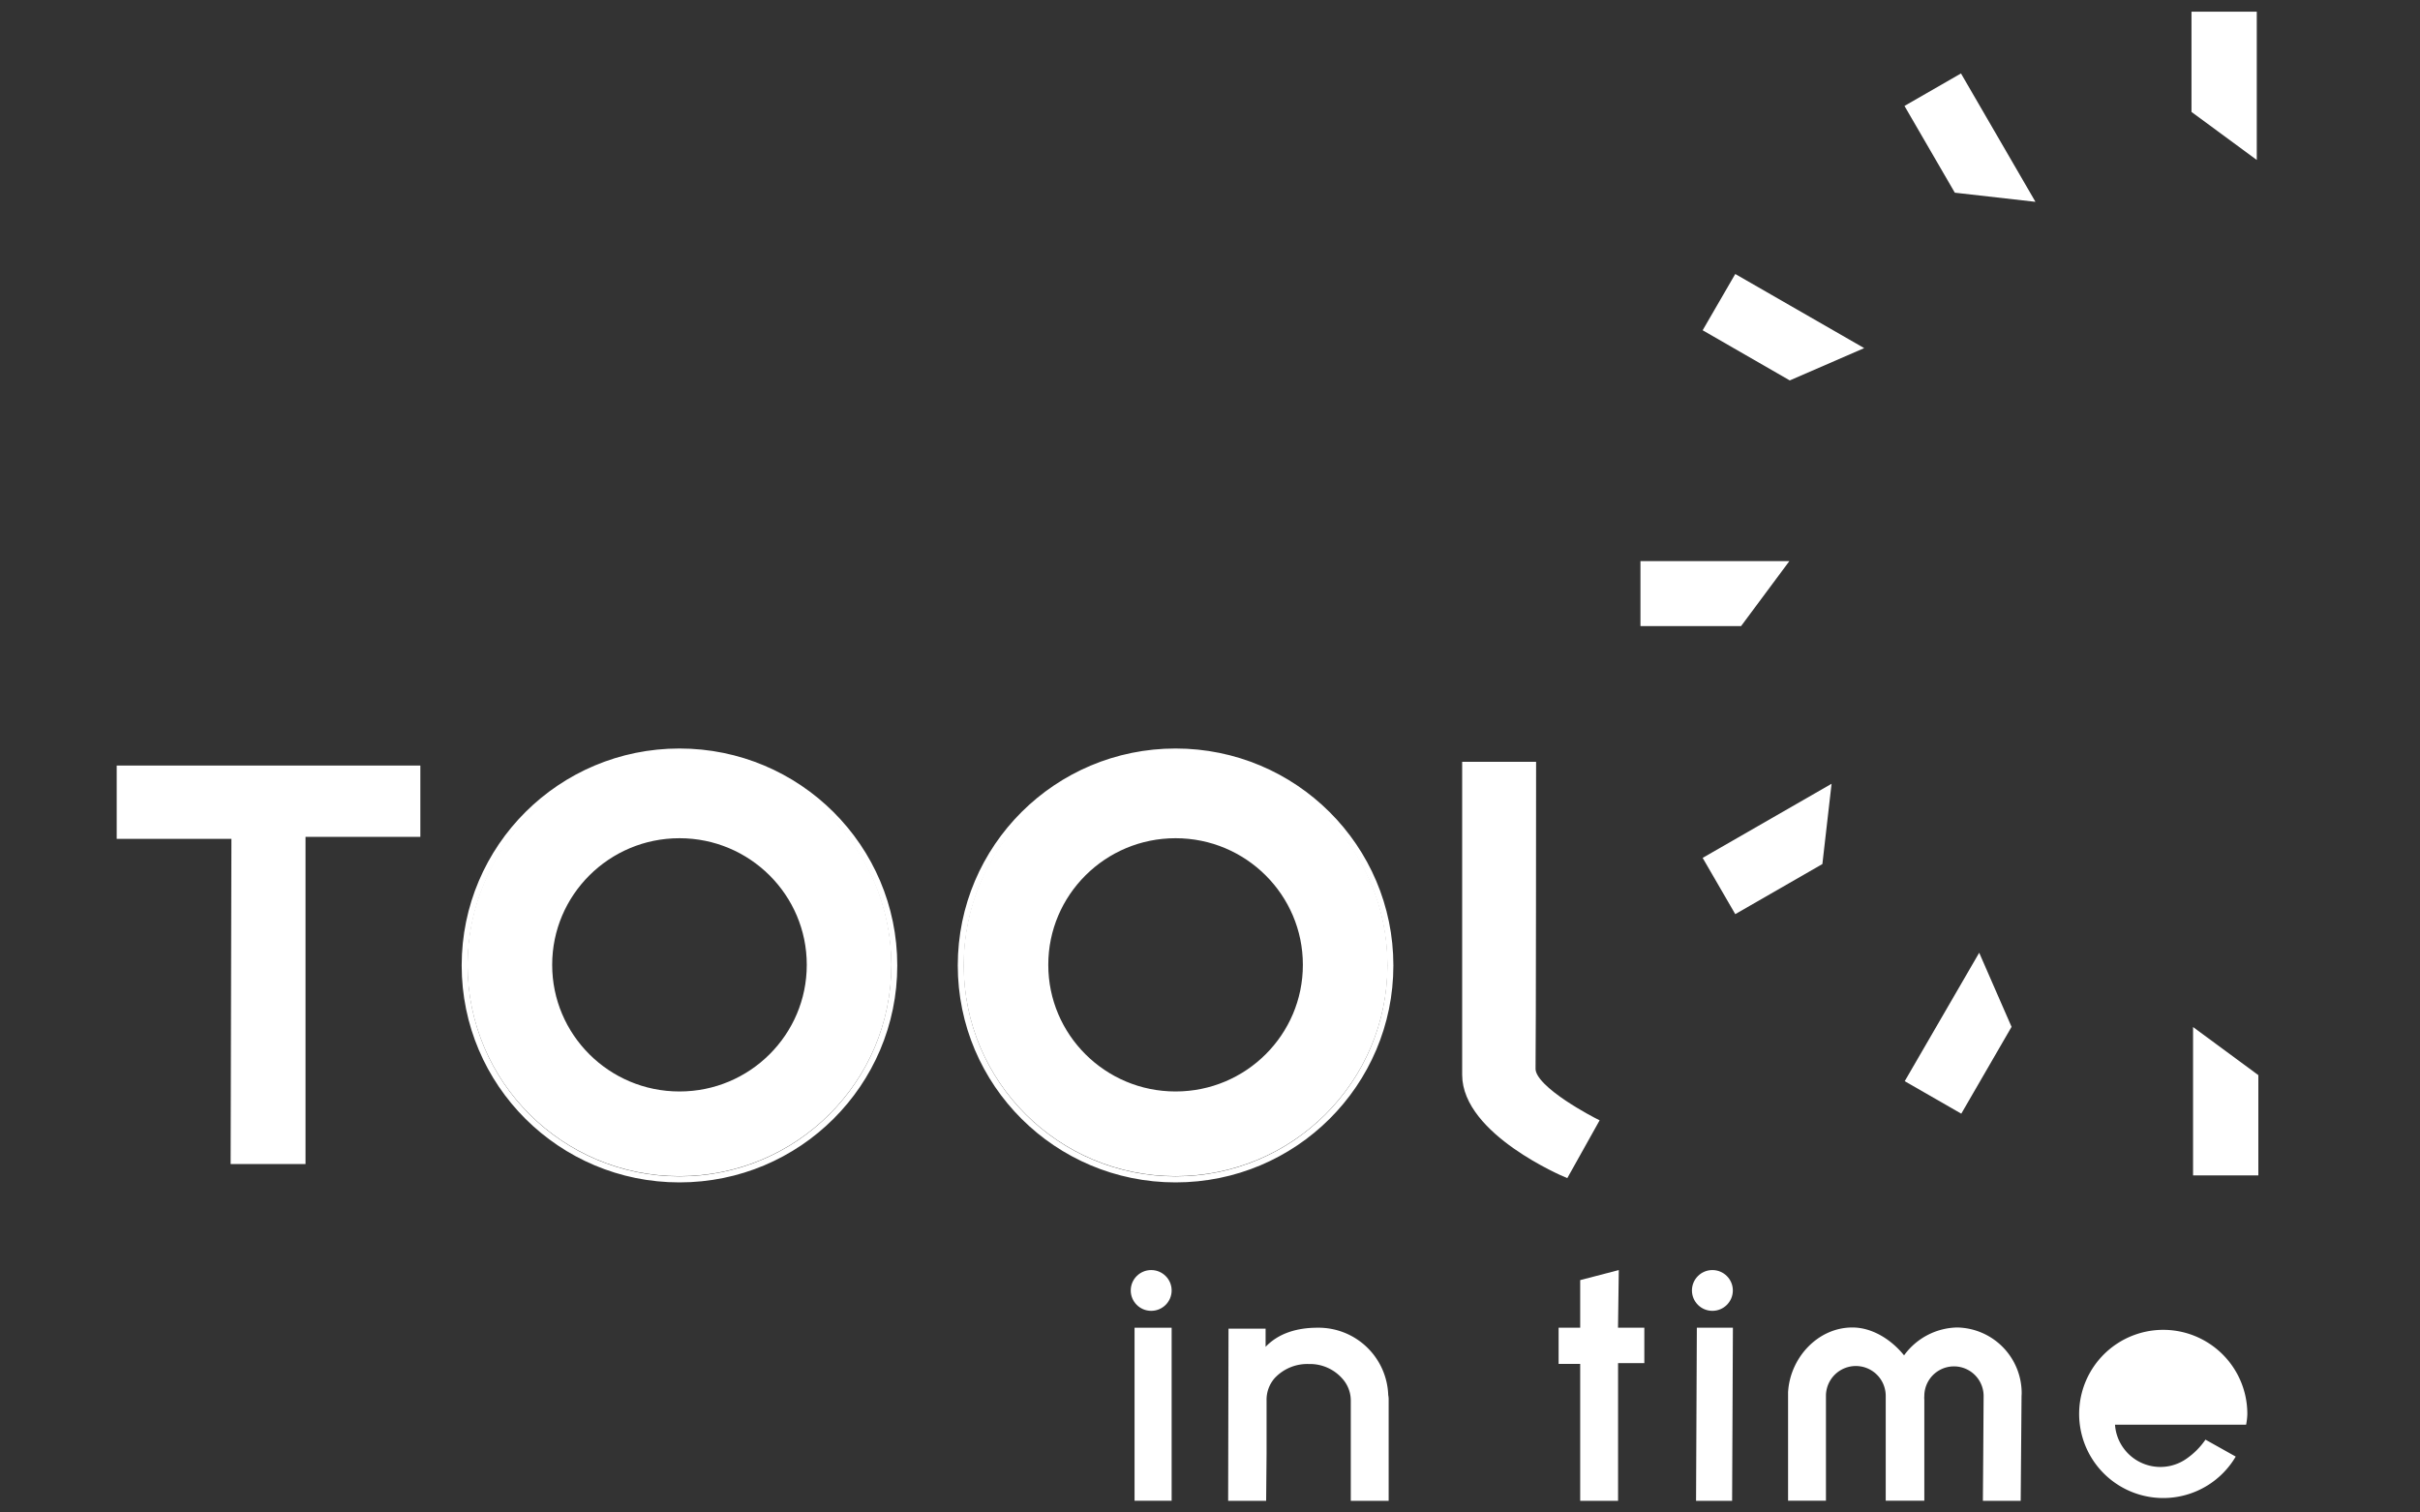
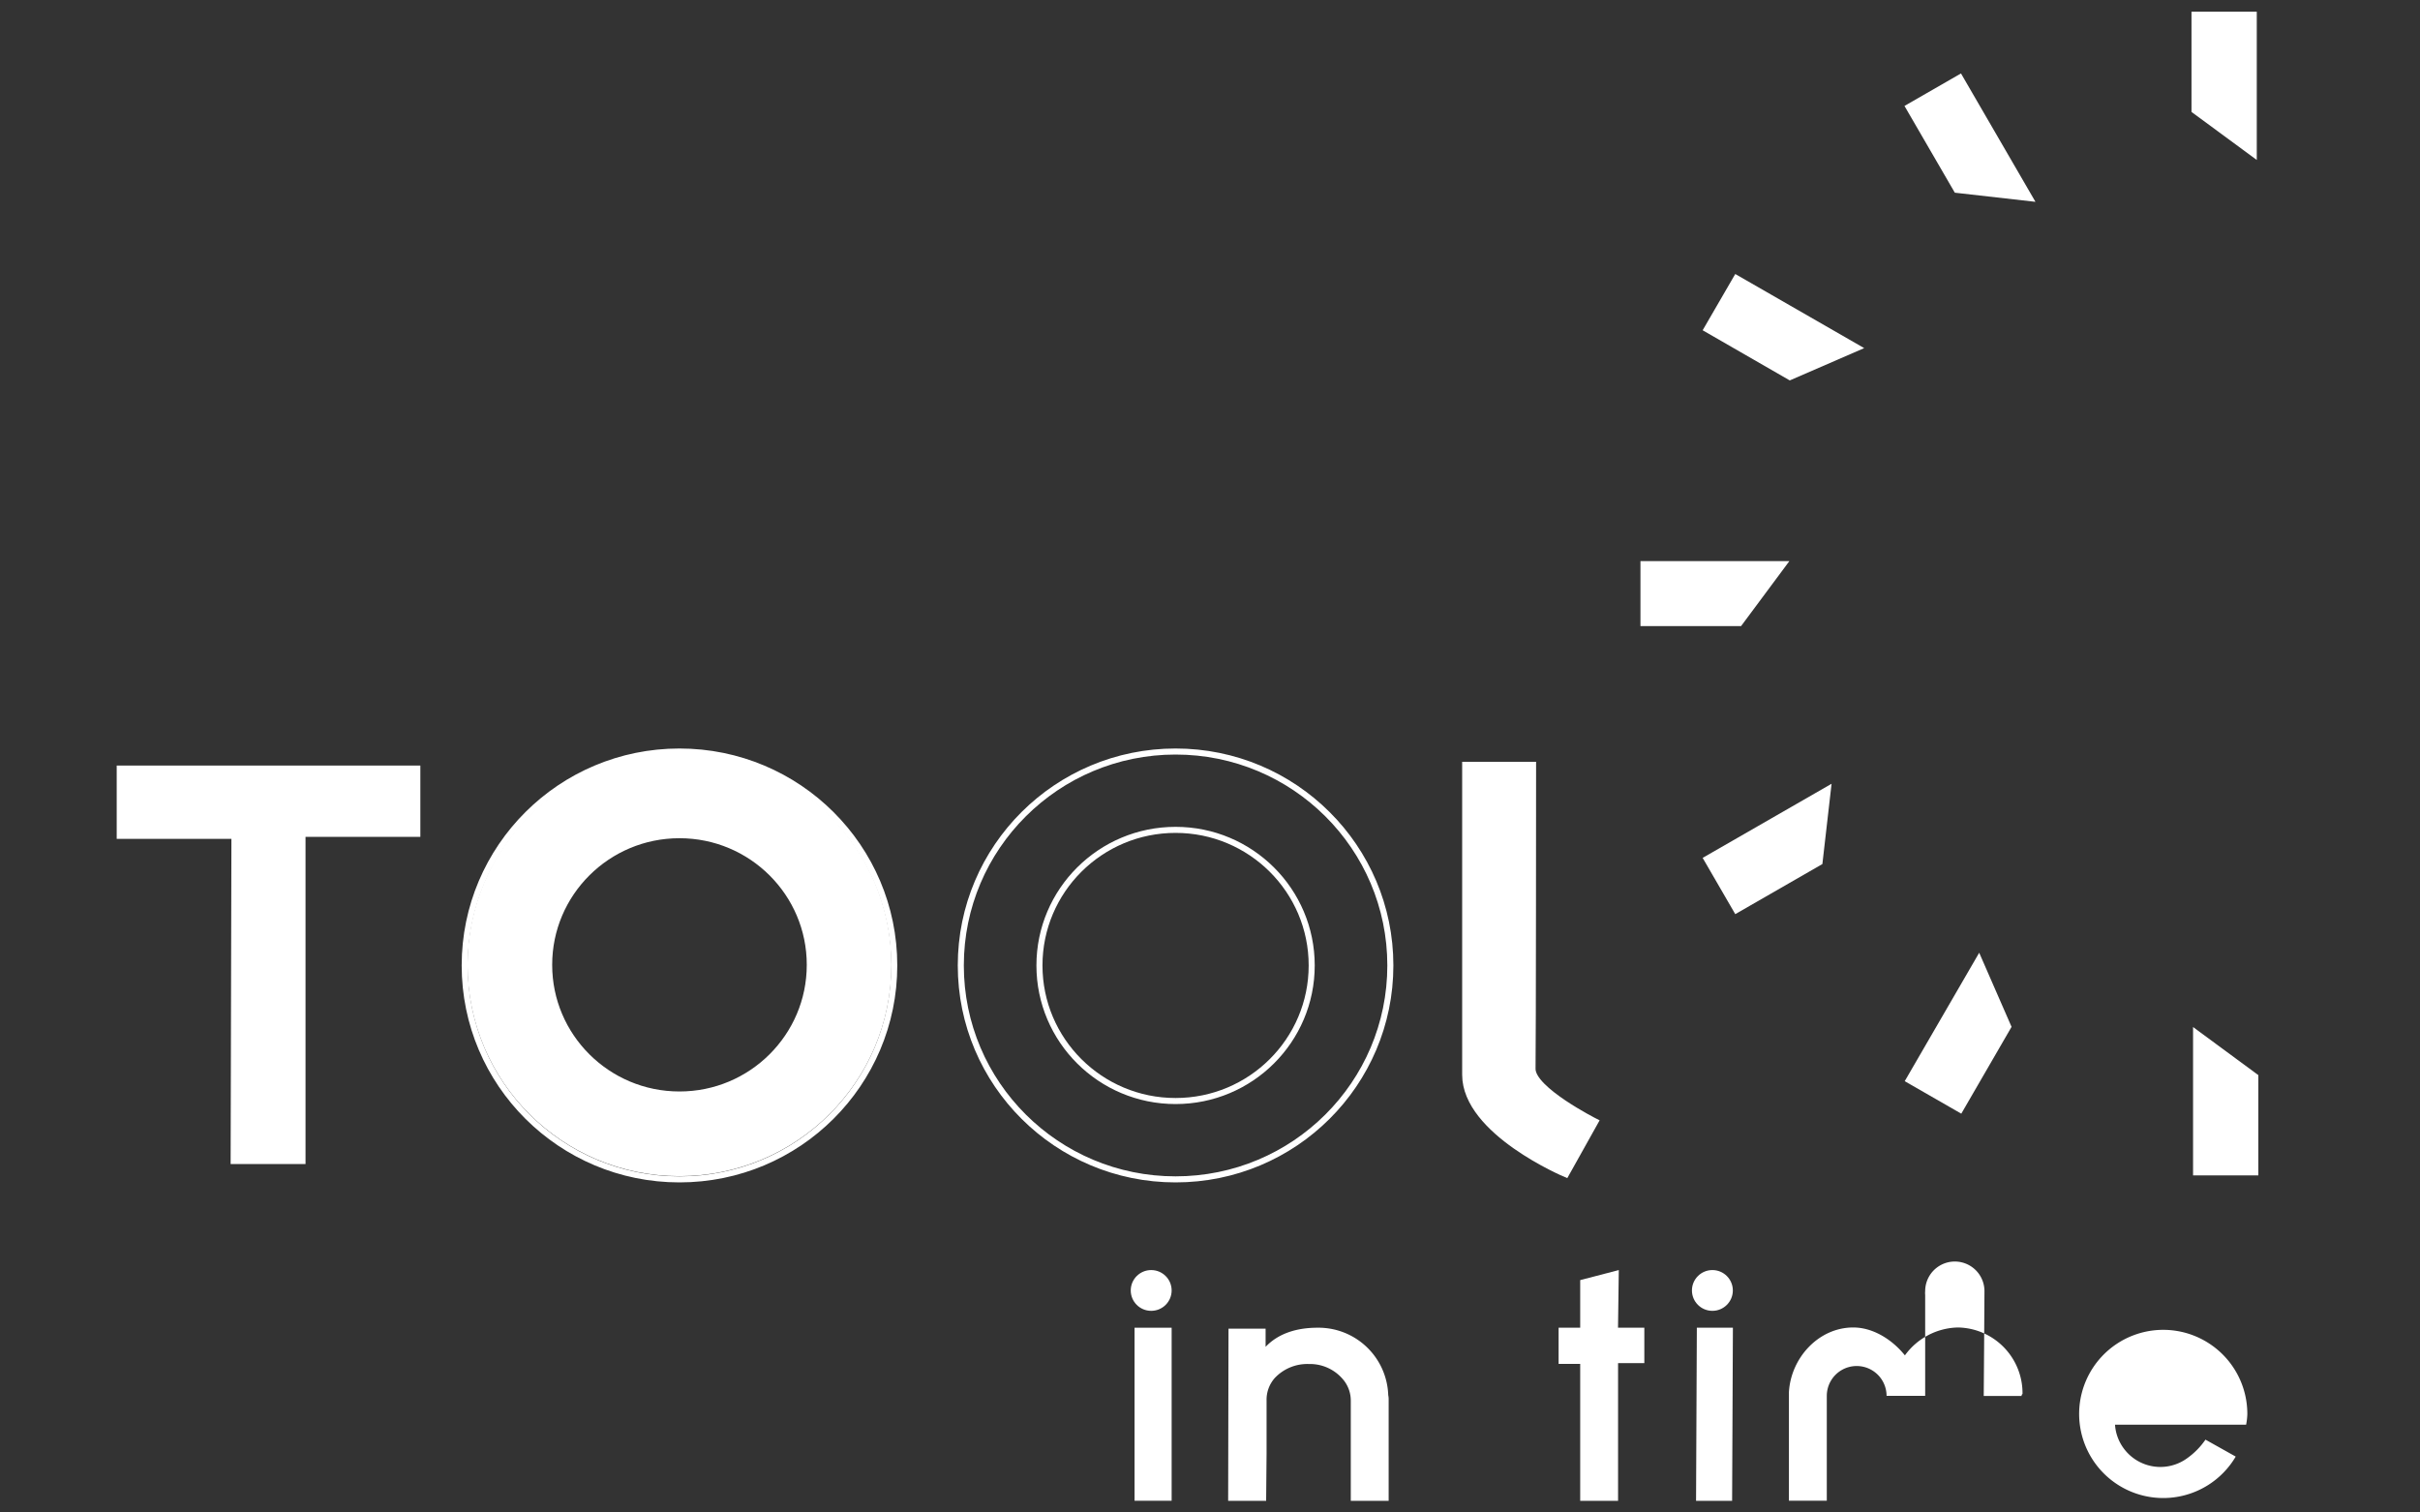
<svg xmlns="http://www.w3.org/2000/svg" id="Réteg_1" data-name="Réteg 1" viewBox="0 0 400 250">
  <rect x="0" y="0" width="400" height="250" fill="#333333" stroke="none" />
  <defs>
    <style>.cls-1,.cls-3{fill:#fff;}.cls-2,.cls-4{fill:none;}.cls-2,.cls-3,.cls-4{stroke:#fff;stroke-miterlimit:10;}.cls-4{stroke-width:14px;}</style>
  </defs>
  <title>Rajztábla 1</title>
  <polygon class="cls-1" points="19.29 126.54 69.48 126.54 69.48 138.32 50.5 138.32 50.5 192.4 38.12 192.4 38.25 138.66 19.29 138.66 19.29 126.54" />
  <ellipse class="cls-2" cx="112.31" cy="159.58" rx="22.5" ry="22.41" />
  <ellipse class="cls-2" cx="112.31" cy="159.58" rx="35.5" ry="35.36" />
  <ellipse class="cls-2" cx="194.31" cy="159.58" rx="22.5" ry="22.41" />
  <ellipse class="cls-2" cx="194.31" cy="159.58" rx="35.5" ry="35.36" />
  <path class="cls-3" d="M242.18,177.65c0,9.49,16.66,16.45,16.66,16.45l4.87-8.71s-10.48-5.28-10.4-8.75c.07-2.8.09-50.22.09-50.22H242.18Z" />
  <g id="intime">
    <rect class="cls-1" x="187.53" y="219.46" width="6.13" height="28.6" />
    <polygon class="cls-1" points="261.19 211.59 261.19 219.46 257.62 219.46 257.62 225.44 261.19 225.44 261.19 248.07 267.45 248.07 267.45 225.31 271.79 225.31 271.79 219.46 267.44 219.46 267.57 209.93 261.19 211.59" />
    <polygon class="cls-1" points="280.47 219.46 286.43 219.46 286.3 248.07 280.34 248.07 280.47 219.46" />
    <path class="cls-1" d="M371.46,233.76a13.9,13.9,0,1,0-1.92,7l-5-2.8a12.27,12.27,0,0,1-3.05,3.09A7.52,7.52,0,0,1,351,239.37a7.39,7.39,0,0,1-1.41-3.88h21.67A11.14,11.14,0,0,0,371.46,233.76Z" />
    <path class="cls-1" d="M364.89,231.5H350.15a7.49,7.49,0,0,1,14.74,0Z" />
-     <path class="cls-1" d="M334.14,230.74h0L334,248.07h-6.25l.06-7.92.06-9.4h0a4.9,4.9,0,0,0-9.8,0v0h0a3.11,3.11,0,0,0,0,.61v16.69h-6.38V230.73a4.94,4.94,0,0,0-9.88,0h0v17.32h-6.26V230.12c.31-5.65,4.89-10.7,10.63-10.7,3.41,0,6.56,2.14,8.54,4.61a11.11,11.11,0,0,1,8.78-4.61,10.86,10.86,0,0,1,10.66,11C334.15,230.51,334.15,230.63,334.14,230.74Z" />
+     <path class="cls-1" d="M334.14,230.74h0h-6.25l.06-7.92.06-9.4h0a4.9,4.9,0,0,0-9.8,0v0h0a3.11,3.11,0,0,0,0,.61v16.69h-6.38V230.73a4.94,4.94,0,0,0-9.88,0h0v17.32h-6.26V230.12c.31-5.65,4.89-10.7,10.63-10.7,3.41,0,6.56,2.14,8.54,4.61a11.11,11.11,0,0,1,8.78-4.61,10.86,10.86,0,0,1,10.66,11C334.15,230.51,334.15,230.63,334.14,230.74Z" />
    <path class="cls-1" d="M229.53,231.38v16.69h-6.26V231.61a5.41,5.41,0,0,0-1.1-3.38,7.14,7.14,0,0,0-5.84-2.77,7.38,7.38,0,0,0-5.63,2.32,5.41,5.41,0,0,0-1.35,3.7v8.81l-.07,7.78H203l.06-28.45h6.13v3c2.16-2.28,5.27-3.16,8.56-3.16a11.53,11.53,0,0,1,11.71,11.14A3.52,3.52,0,0,1,229.53,231.38Z" />
    <ellipse class="cls-1" cx="190.28" cy="213.3" rx="3.38" ry="3.37" />
    <ellipse class="cls-1" cx="283.04" cy="213.3" rx="3.38" ry="3.37" />
  </g>
  <g id="kerek">
    <polygon class="cls-1" points="271.15 92.75 271.15 103.49 287.78 103.49 295.76 92.75 271.15 92.75" />
    <polygon class="cls-1" points="281.43 141.8 286.82 151.1 301.22 142.82 302.74 129.55 281.43 141.8" />
    <polygon class="cls-1" points="286.82 45.29 281.43 54.59 295.83 62.88 308.13 57.54 286.82 45.29" />
    <polygon class="cls-1" points="324.13 12.14 314.79 17.51 323.11 31.85 336.44 33.36 324.13 12.14" />
    <polygon class="cls-1" points="373.02 1.93 362.23 1.93 362.23 18.5 373.02 26.44 373.02 1.93" />
    <polygon class="cls-1" points="314.83 178.71 324.18 184.08 332.49 169.73 327.14 157.48 314.83 178.71" />
    <polygon class="cls-1" points="362.49 194.28 373.28 194.28 373.28 177.71 362.49 169.76 362.49 194.28" />
  </g>
  <ellipse class="cls-4" cx="112.31" cy="159.48" rx="28.04" ry="27.93" />
-   <ellipse class="cls-4" cx="194.31" cy="159.48" rx="28.04" ry="27.93" />
</svg>